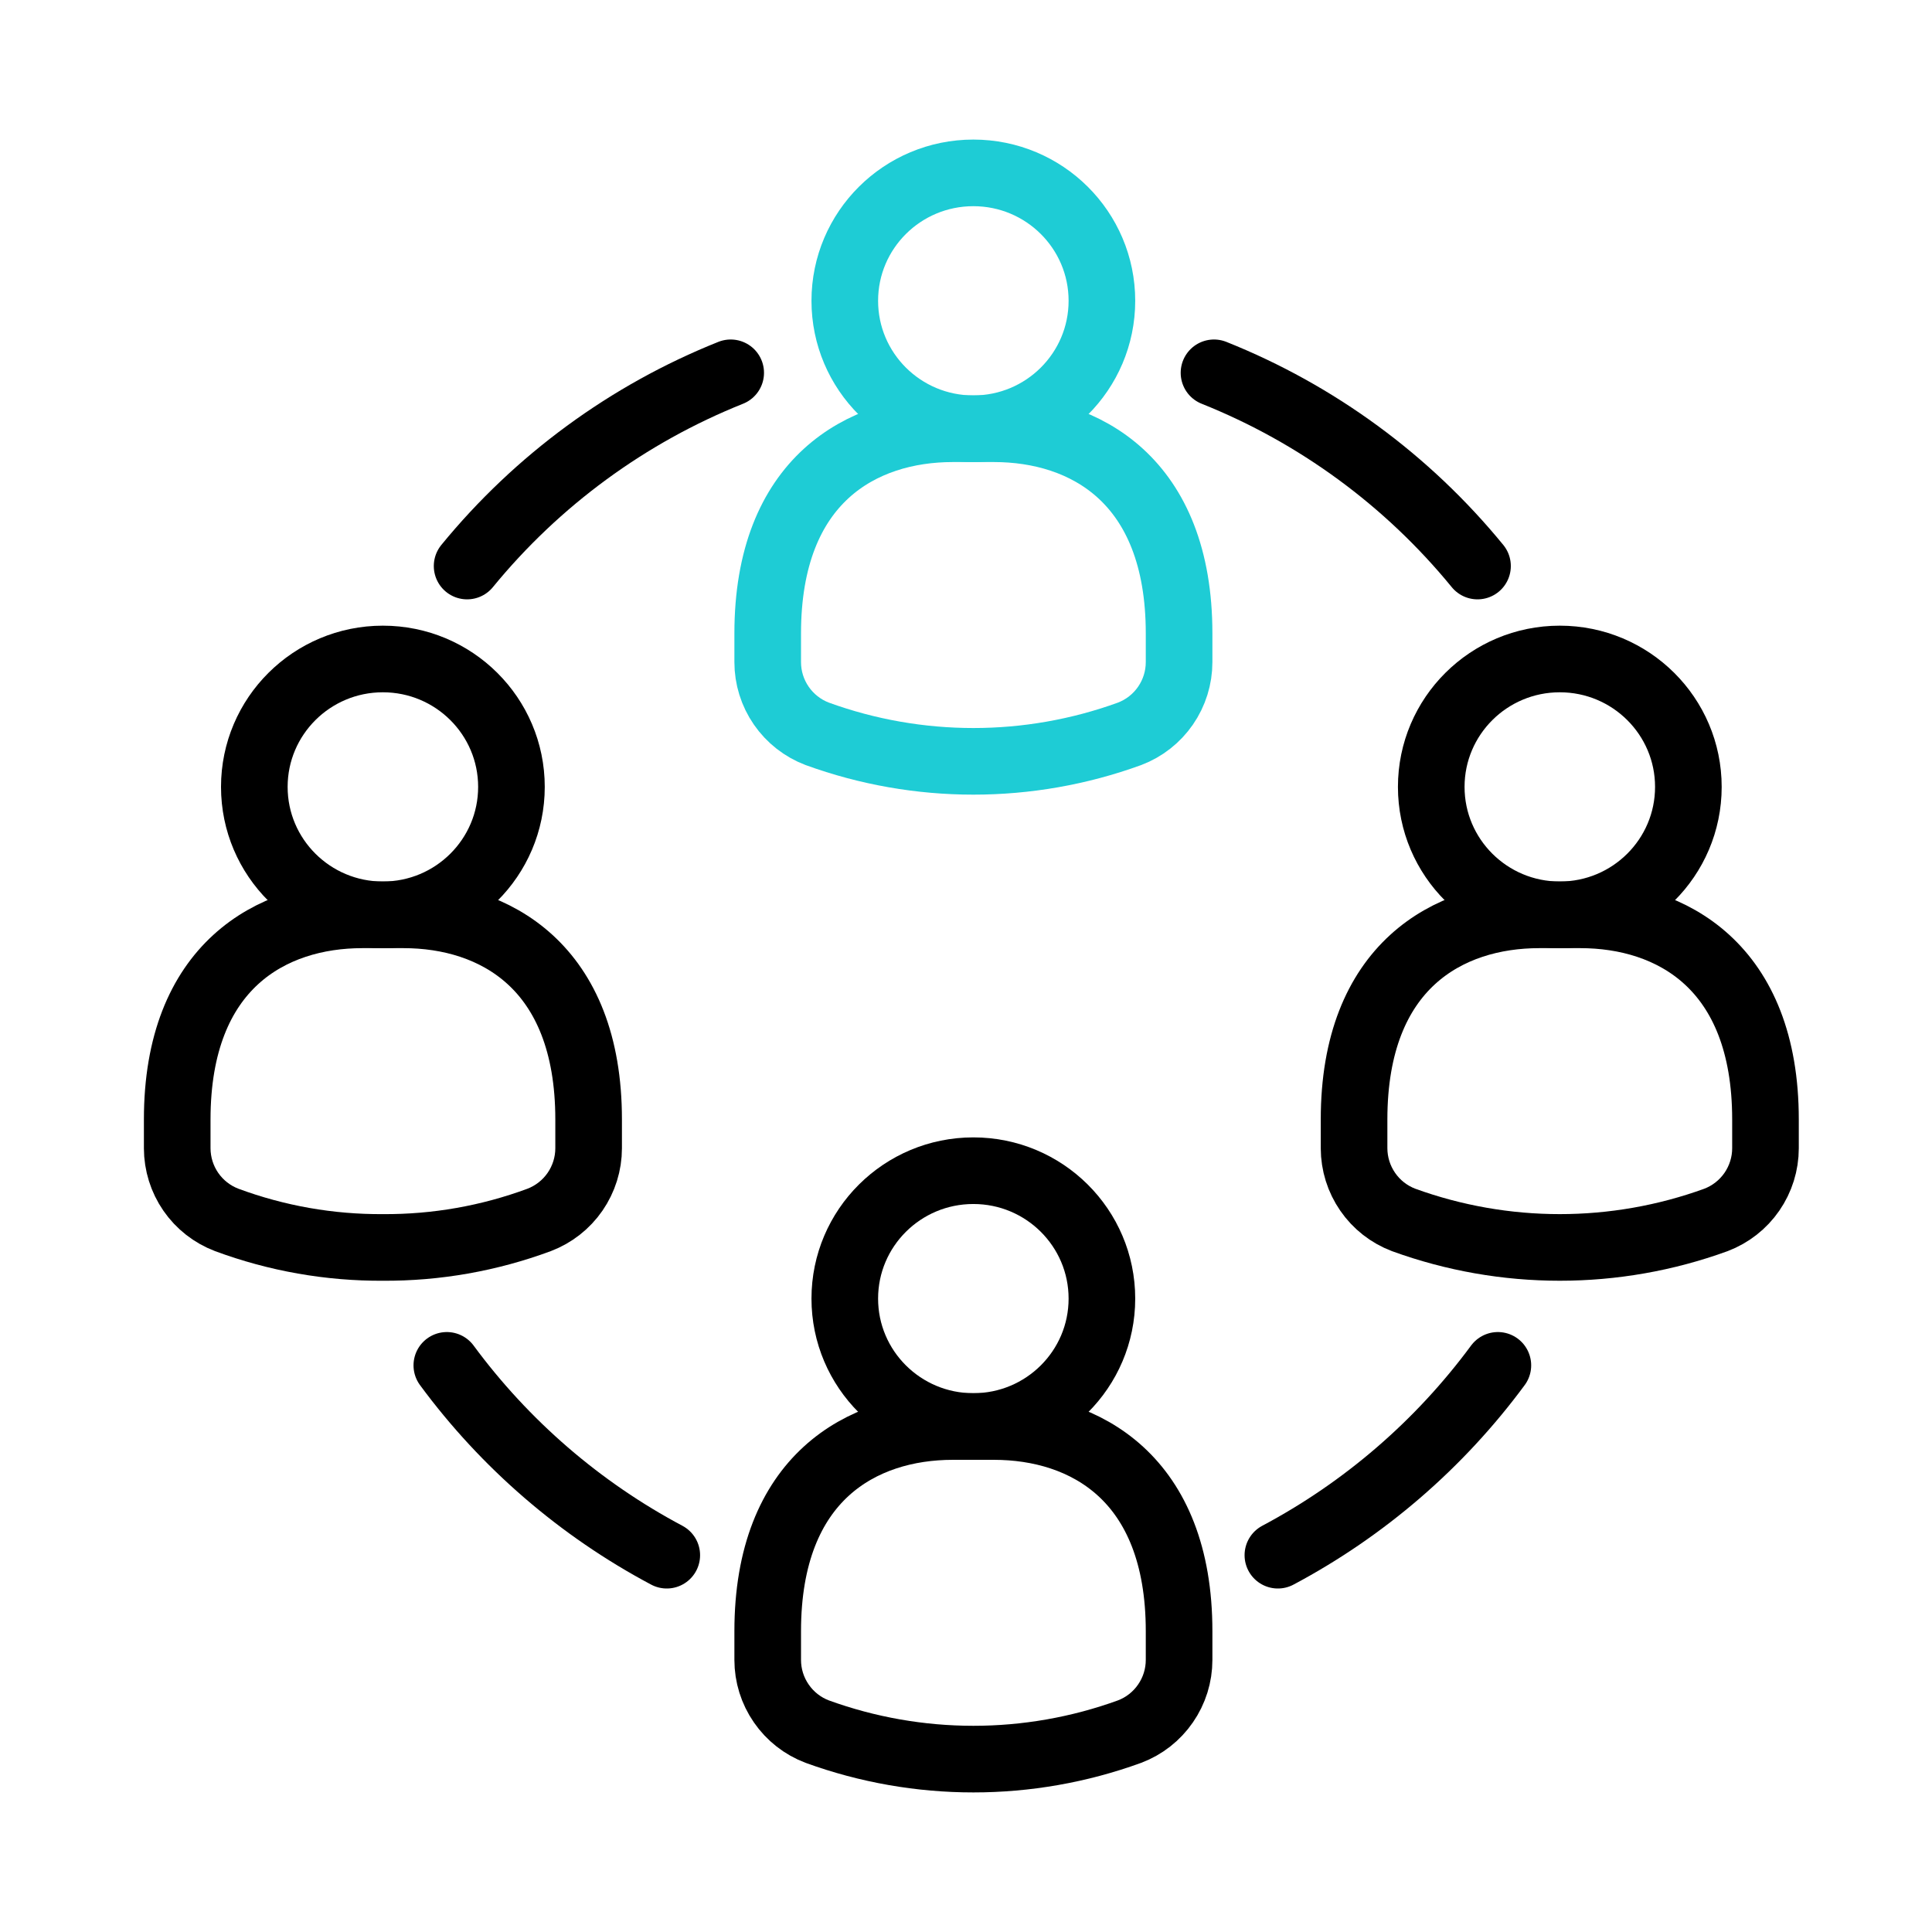
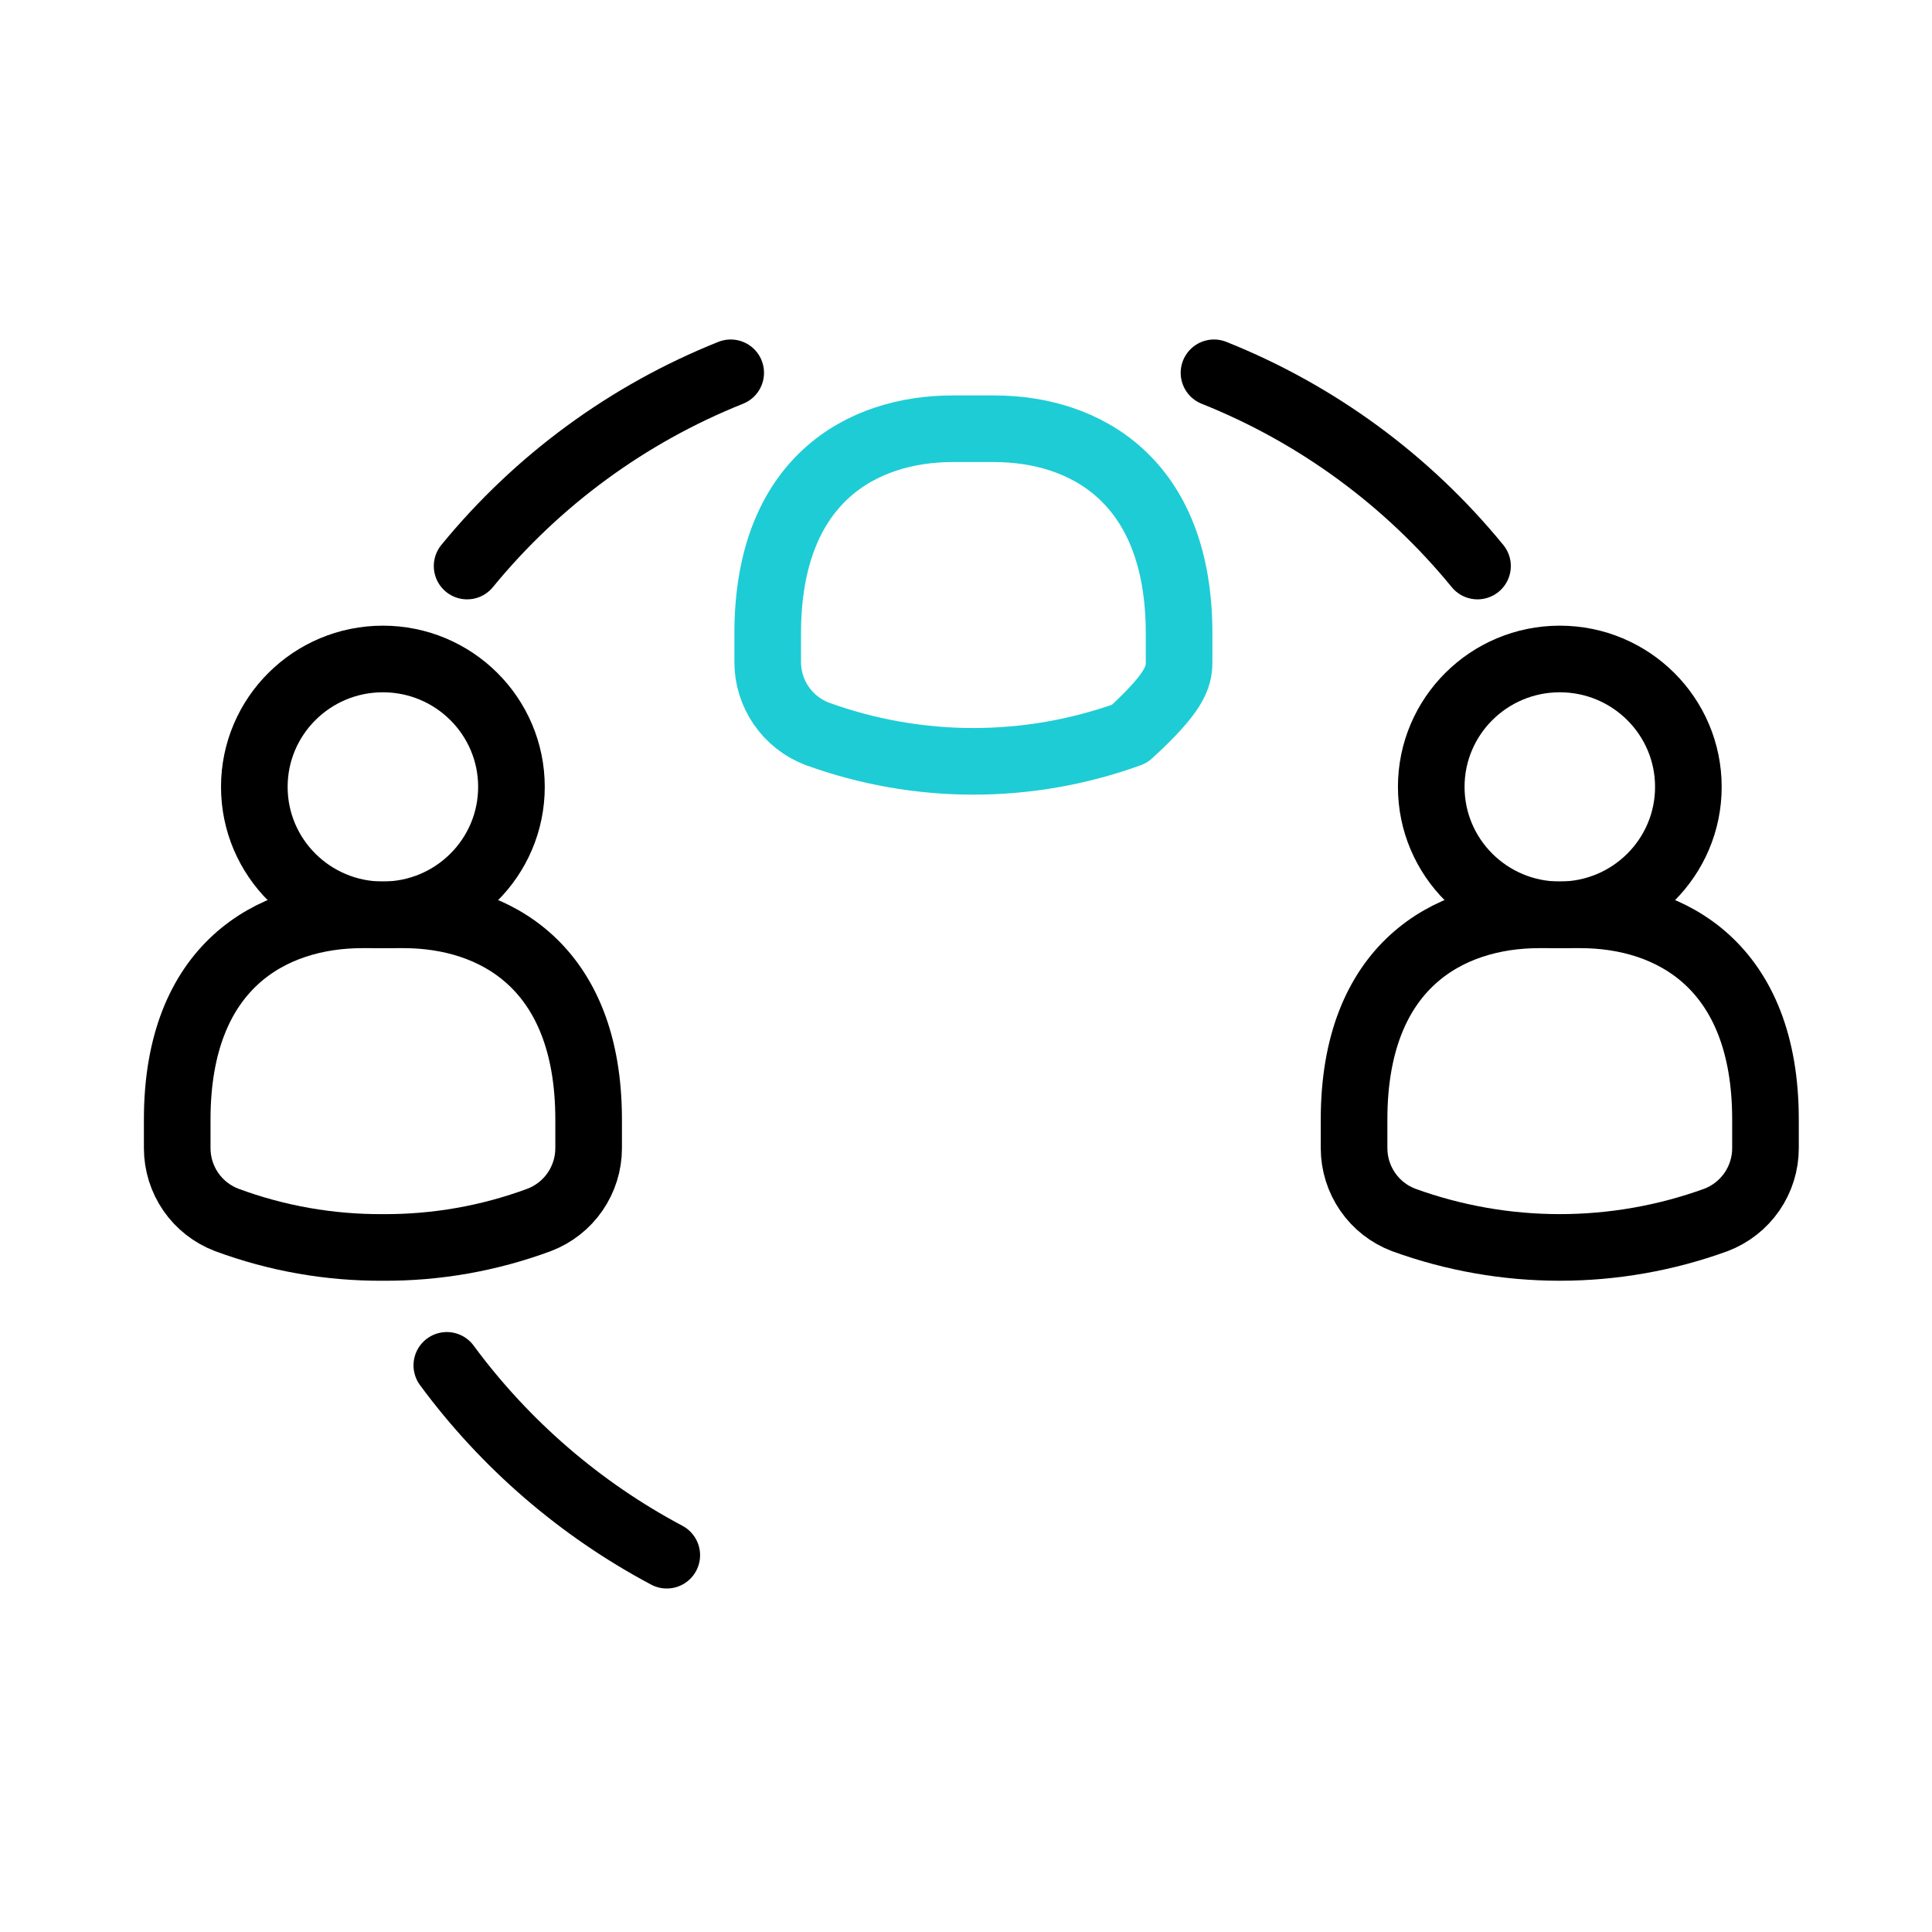
<svg xmlns="http://www.w3.org/2000/svg" width="58" height="58" viewBox="0 0 58 58" fill="none">
  <g id="Total audience">
    <path id="Vector" d="M11.494 27.464C13.626 27.464 15.354 25.744 15.354 23.623C15.354 21.503 13.626 19.783 11.494 19.783C9.363 19.783 7.635 21.503 7.635 23.623C7.635 25.744 9.363 27.464 11.494 27.464Z" stroke="black" stroke-width="2" stroke-linecap="round" stroke-linejoin="round" />
    <path id="Vector_2" d="M16.185 36.623C16.621 36.457 16.997 36.163 17.263 35.778C17.528 35.394 17.671 34.938 17.671 34.471V33.608C17.671 29 14.841 27.464 12.114 27.464H10.877C8.149 27.464 5.32 29 5.32 33.608V34.471C5.321 34.938 5.463 35.394 5.728 35.778C5.994 36.163 6.37 36.457 6.807 36.623C8.307 37.179 9.896 37.459 11.496 37.449C13.096 37.459 14.684 37.179 16.185 36.623Z" stroke="black" stroke-width="2" stroke-linecap="round" stroke-linejoin="round" />
-     <path id="Vector_3" d="M29.221 42.825C31.352 42.825 33.08 41.106 33.08 38.985C33.08 36.864 31.352 35.145 29.221 35.145C27.089 35.145 25.361 36.864 25.361 38.985C25.361 41.106 27.089 42.825 29.221 42.825Z" stroke="black" stroke-width="2" stroke-linecap="round" stroke-linejoin="round" />
-     <path id="Vector_4" d="M33.911 51.984C34.348 51.819 34.724 51.524 34.989 51.139C35.255 50.755 35.397 50.299 35.397 49.832V48.97C35.397 44.361 32.567 42.825 29.838 42.825H28.604C25.875 42.825 23.047 44.361 23.047 48.97V49.832C23.047 50.299 23.189 50.755 23.455 51.139C23.72 51.524 24.096 51.819 24.533 51.984C27.562 53.085 30.882 53.085 33.911 51.984Z" stroke="black" stroke-width="2" stroke-linecap="round" stroke-linejoin="round" />
-     <path id="Vector_5" d="M29.221 12.871C31.352 12.871 33.08 11.151 33.08 9.03C33.08 6.909 31.352 5.19 29.221 5.19C27.089 5.19 25.361 6.909 25.361 9.03C25.361 11.151 27.089 12.871 29.221 12.871Z" stroke="#1ECCD5" stroke-width="2" stroke-linecap="round" stroke-linejoin="round" />
-     <path id="Vector_6" d="M33.911 22.03C34.348 21.864 34.724 21.569 34.989 21.185C35.255 20.8 35.397 20.344 35.397 19.877V19.015C35.397 14.407 32.567 12.871 29.838 12.871H28.604C25.875 12.871 23.047 14.407 23.047 19.015V19.877C23.047 20.344 23.189 20.8 23.455 21.185C23.72 21.569 24.096 21.864 24.533 22.03C27.562 23.131 30.882 23.131 33.911 22.03Z" stroke="#1ECCD5" stroke-width="2" stroke-linecap="round" stroke-linejoin="round" />
+     <path id="Vector_6" d="M33.911 22.03C35.255 20.8 35.397 20.344 35.397 19.877V19.015C35.397 14.407 32.567 12.871 29.838 12.871H28.604C25.875 12.871 23.047 14.407 23.047 19.015V19.877C23.047 20.344 23.189 20.8 23.455 21.185C23.72 21.569 24.096 21.864 24.533 22.03C27.562 23.131 30.882 23.131 33.911 22.03Z" stroke="#1ECCD5" stroke-width="2" stroke-linecap="round" stroke-linejoin="round" />
    <path id="Vector_7" d="M46.826 27.464C48.958 27.464 50.686 25.744 50.686 23.623C50.686 21.503 48.958 19.783 46.826 19.783C44.695 19.783 42.967 21.503 42.967 23.623C42.967 25.744 44.695 27.464 46.826 27.464Z" stroke="black" stroke-width="2" stroke-linecap="round" stroke-linejoin="round" />
    <path id="Vector_8" d="M51.515 36.623C51.951 36.457 52.327 36.163 52.593 35.778C52.858 35.394 53.001 34.938 53.001 34.471V33.608C53.001 29 50.171 27.464 47.444 27.464H46.207C43.479 27.464 40.65 29 40.65 33.608V34.471C40.651 34.938 40.793 35.394 41.059 35.778C41.324 36.163 41.7 36.457 42.137 36.623C45.166 37.724 48.486 37.724 51.515 36.623Z" stroke="black" stroke-width="2" stroke-linecap="round" stroke-linejoin="round" />
-     <path id="Vector_9" d="M44.967 40.989C43.219 43.358 40.962 45.306 38.363 46.688" stroke="black" stroke-width="2" stroke-linecap="round" stroke-linejoin="round" />
    <path id="Vector_10" d="M14.023 16.993C16.128 14.421 18.851 12.425 21.936 11.192" stroke="black" stroke-width="2" stroke-linecap="round" stroke-linejoin="round" />
    <path id="Vector_11" d="M20.017 46.688C17.418 45.307 15.161 43.359 13.414 40.989" stroke="black" stroke-width="2" stroke-linecap="round" stroke-linejoin="round" />
    <path id="Vector_12" d="M36.445 11.192C39.531 12.425 42.253 14.421 44.356 16.993" stroke="black" stroke-width="2" stroke-linecap="round" stroke-linejoin="round" />
  </g>
</svg>